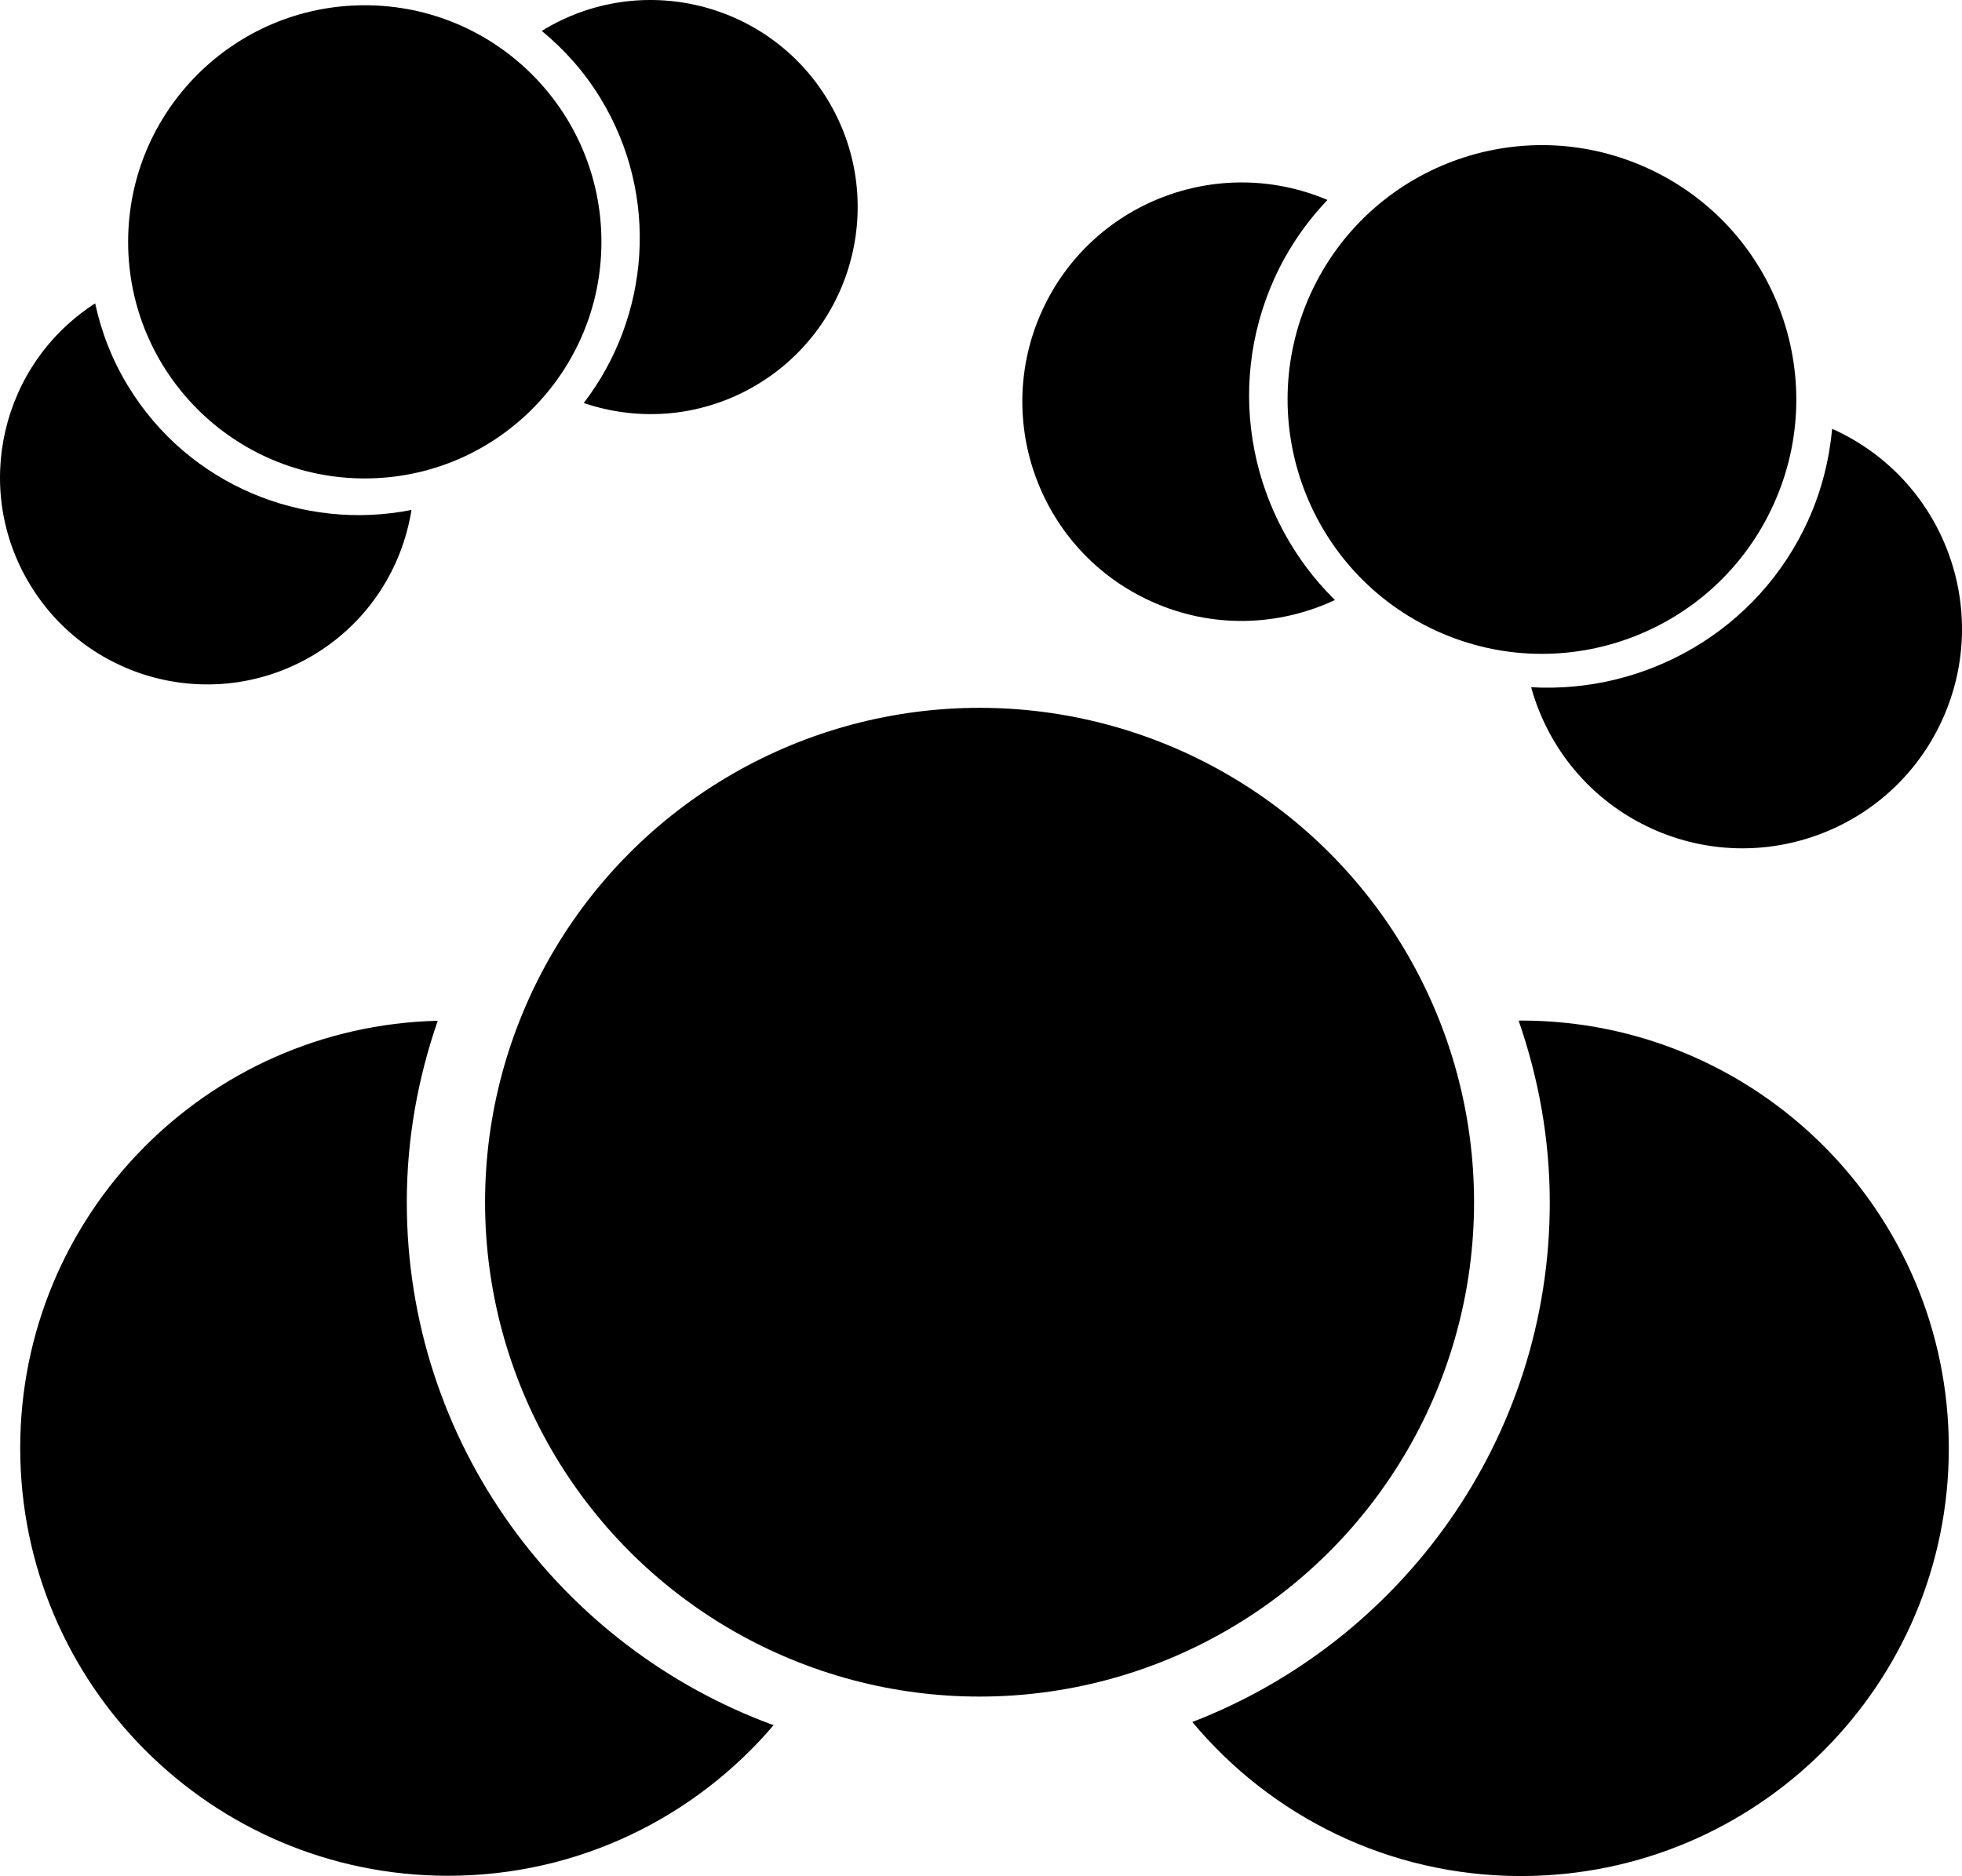
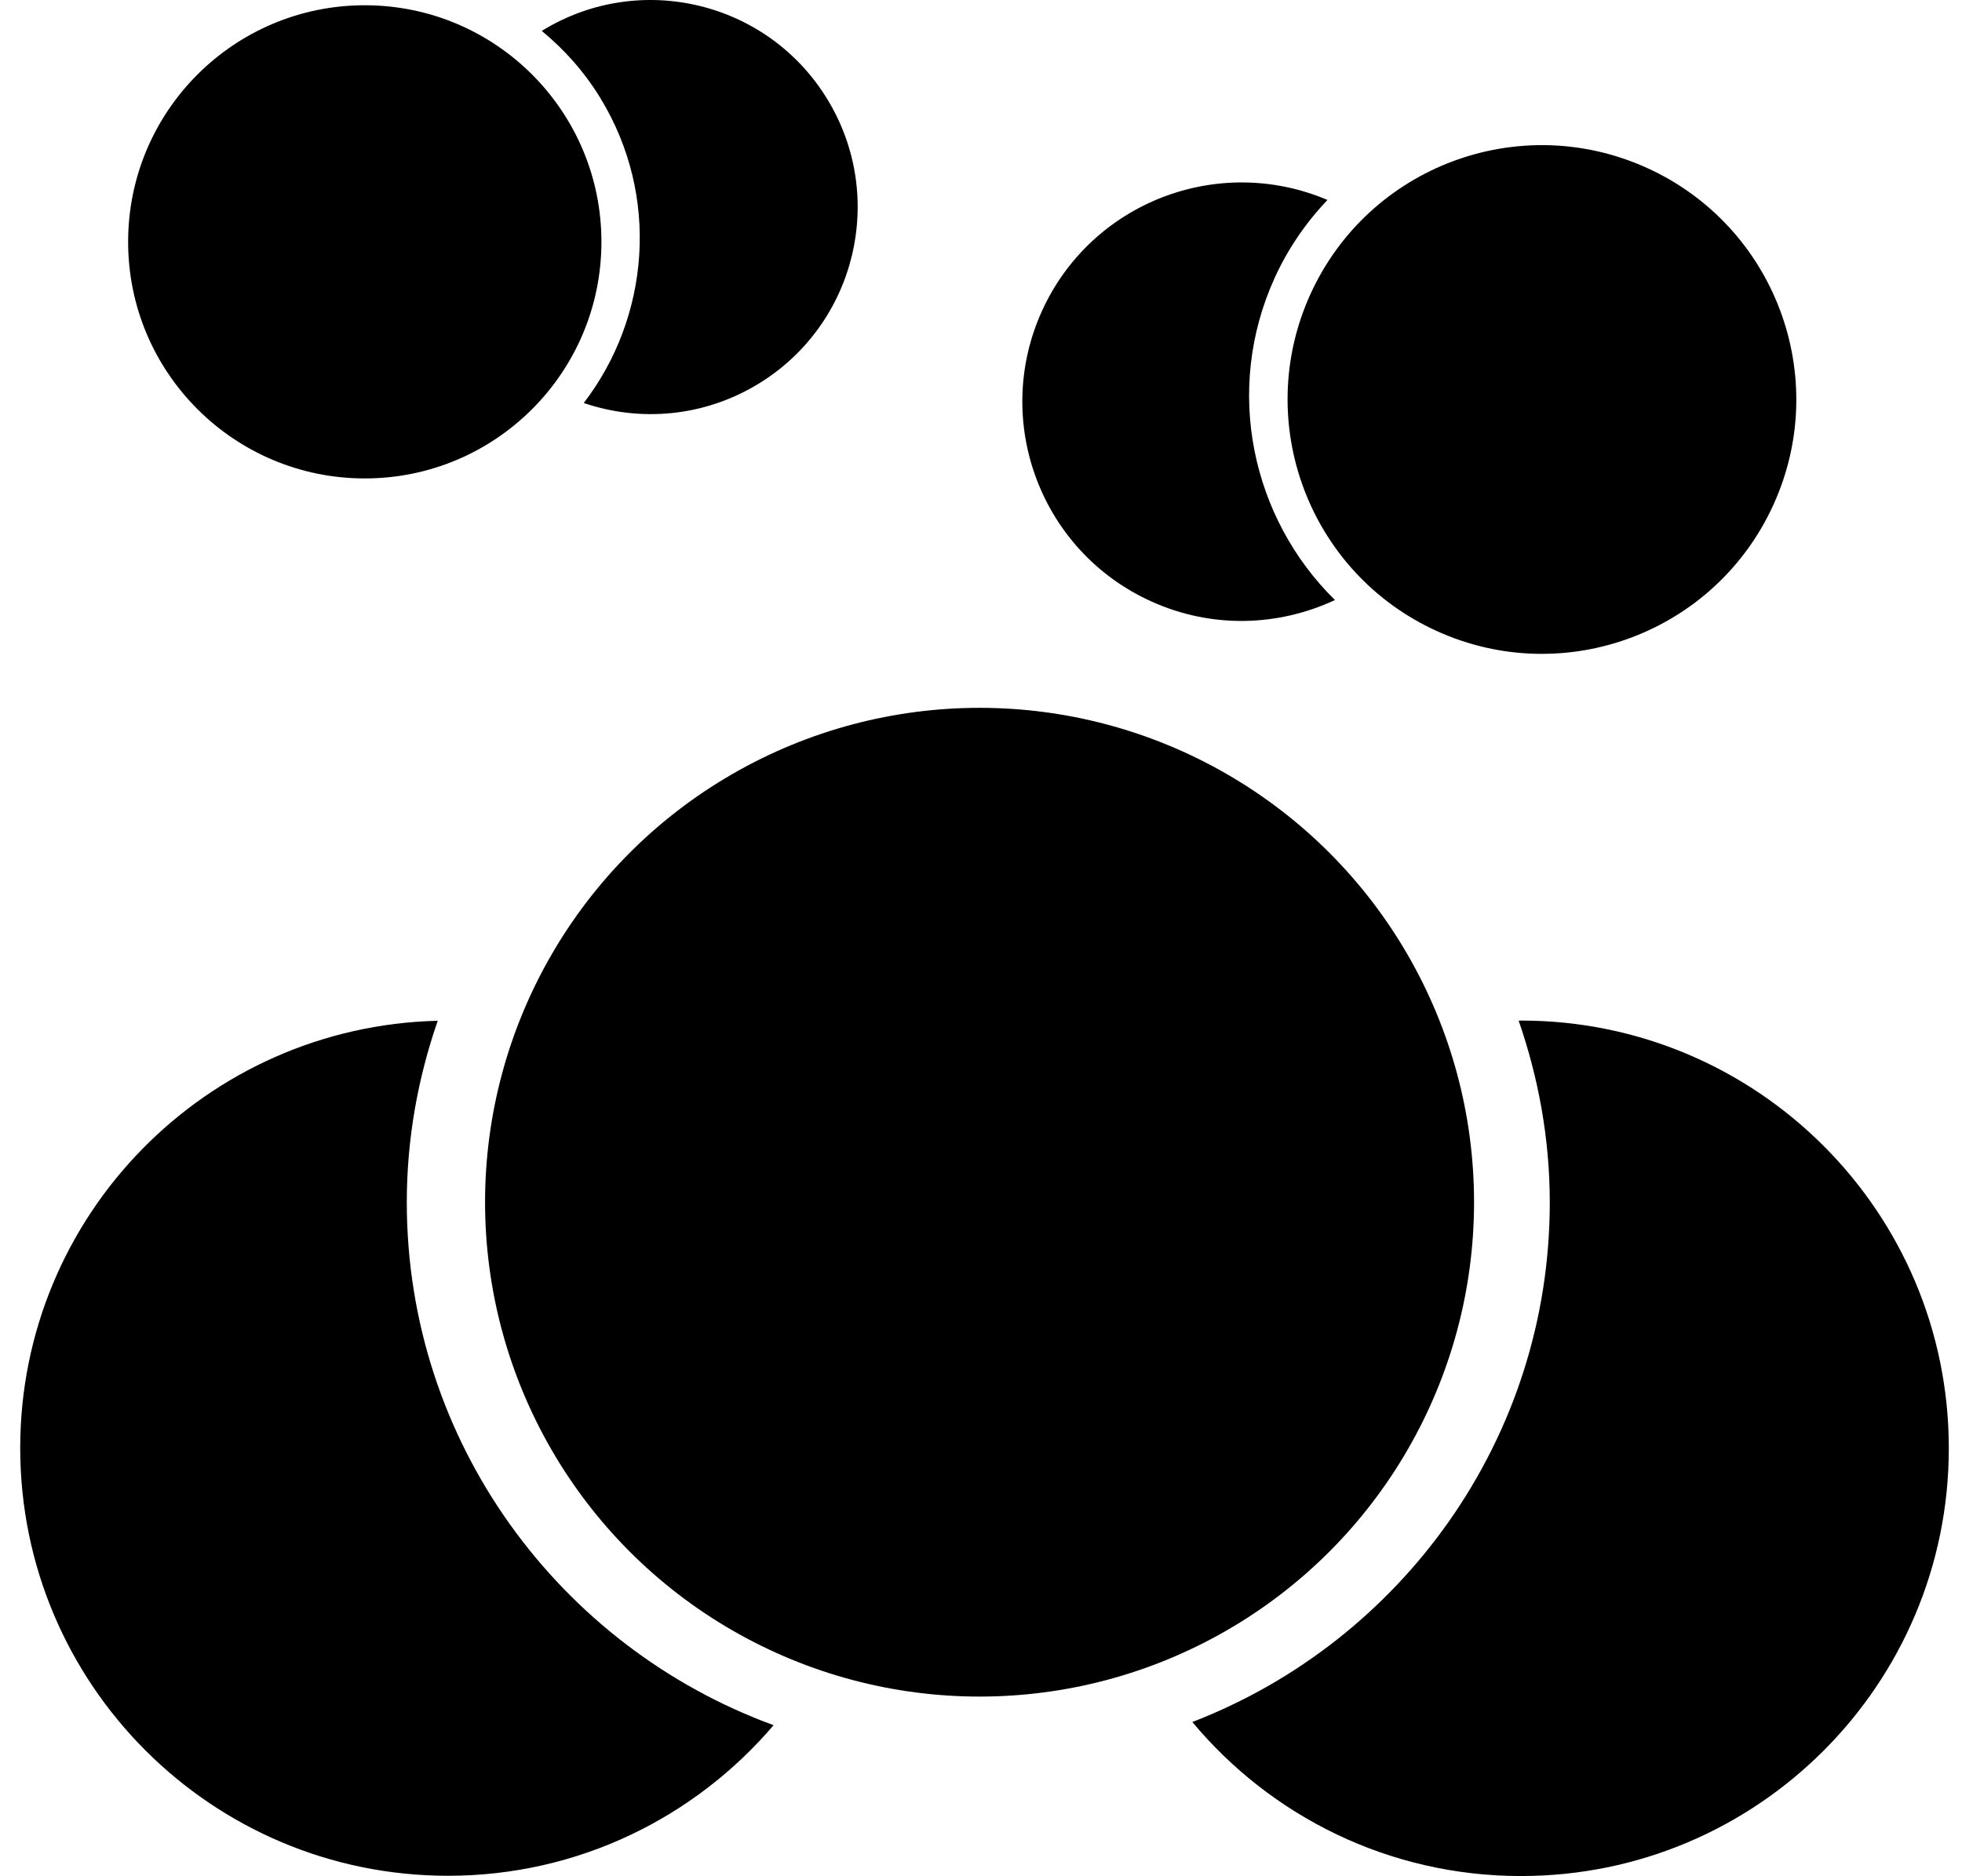
<svg xmlns="http://www.w3.org/2000/svg" version="1.1" id="Layer_1" x="0px" y="0px" width="45.525px" height="43.54px" viewBox="0 0 45.525 43.54" style="enable-background:new 0 0 45.525 43.54;" xml:space="preserve">
  <g>
    <circle cx="22.729" cy="27.902" r="11.474" />
    <path d="M35.292,23.686c-0.018,0-0.036,0.003-0.054,0.003c0.459,1.324,0.722,2.74,0.722,4.22c0,5.495-3.451,10.188-8.294,12.057   c1.821,2.185,4.56,3.575,7.626,3.575c5.483,0,9.927-4.444,9.927-9.928C45.22,28.13,40.775,23.686,35.292,23.686z" />
    <path d="M9.439,27.902c0-1.476,0.26-2.889,0.718-4.211c-5.372,0.129-9.688,4.514-9.688,9.915c0,5.484,4.444,9.929,9.928,9.929   c3.027,0,5.732-1.359,7.553-3.495C12.993,38.228,9.439,33.479,9.439,27.902z" />
    <path d="M33.339,14.646c2.968,1.348,6.466,0.033,7.813-2.937c1.346-2.965,0.033-6.463-2.935-7.811   c-2.969-1.348-6.465-0.035-7.813,2.934C29.059,9.799,30.372,13.298,33.339,14.646z" />
-     <path d="M35.528,15.95c0.387,1.404,1.372,2.633,2.803,3.283c2.559,1.161,5.576,0.028,6.738-2.531   c1.162-2.559,0.029-5.576-2.531-6.738c-0.008-0.004-0.018-0.005-0.026-0.01c-0.067,0.715-0.244,1.433-0.557,2.124   C40.791,14.643,38.185,16.102,35.528,15.95z" />
    <path d="M26.709,13.956c1.414,0.643,2.964,0.58,4.266-0.03c-1.929-1.897-2.583-4.867-1.401-7.471   c0.313-0.689,0.733-1.294,1.228-1.814c-2.536-1.077-5.479,0.055-6.625,2.577C23.017,9.776,24.148,12.795,26.709,13.956z" />
    <circle cx="8.464" cy="5.613" r="5.491" />
    <path d="M13.933,2.28c1.385,2.27,1.142,5.08-0.388,7.073c1.303,0.444,2.785,0.328,4.053-0.445c2.265-1.381,2.981-4.338,1.6-6.604   c-1.381-2.266-4.338-2.982-6.604-1.601c-0.008,0.004-0.014,0.011-0.021,0.016C13.095,1.149,13.561,1.669,13.933,2.28z" />
-     <path d="M7.308,15.182c1.252-0.764,2.025-2.007,2.24-3.347c-2.504,0.499-5.171-0.567-6.575-2.873   C2.6,8.353,2.351,7.703,2.208,7.041c-2.188,1.406-2.867,4.308-1.505,6.538C2.084,15.846,5.042,16.563,7.308,15.182z" />
  </g>
  <g>
</g>
  <g>
</g>
  <g>
</g>
  <g>
</g>
  <g>
</g>
  <g>
</g>
  <g>
</g>
  <g>
</g>
  <g>
</g>
  <g>
</g>
  <g>
</g>
  <g>
</g>
  <g>
</g>
  <g>
</g>
  <g>
</g>
</svg>